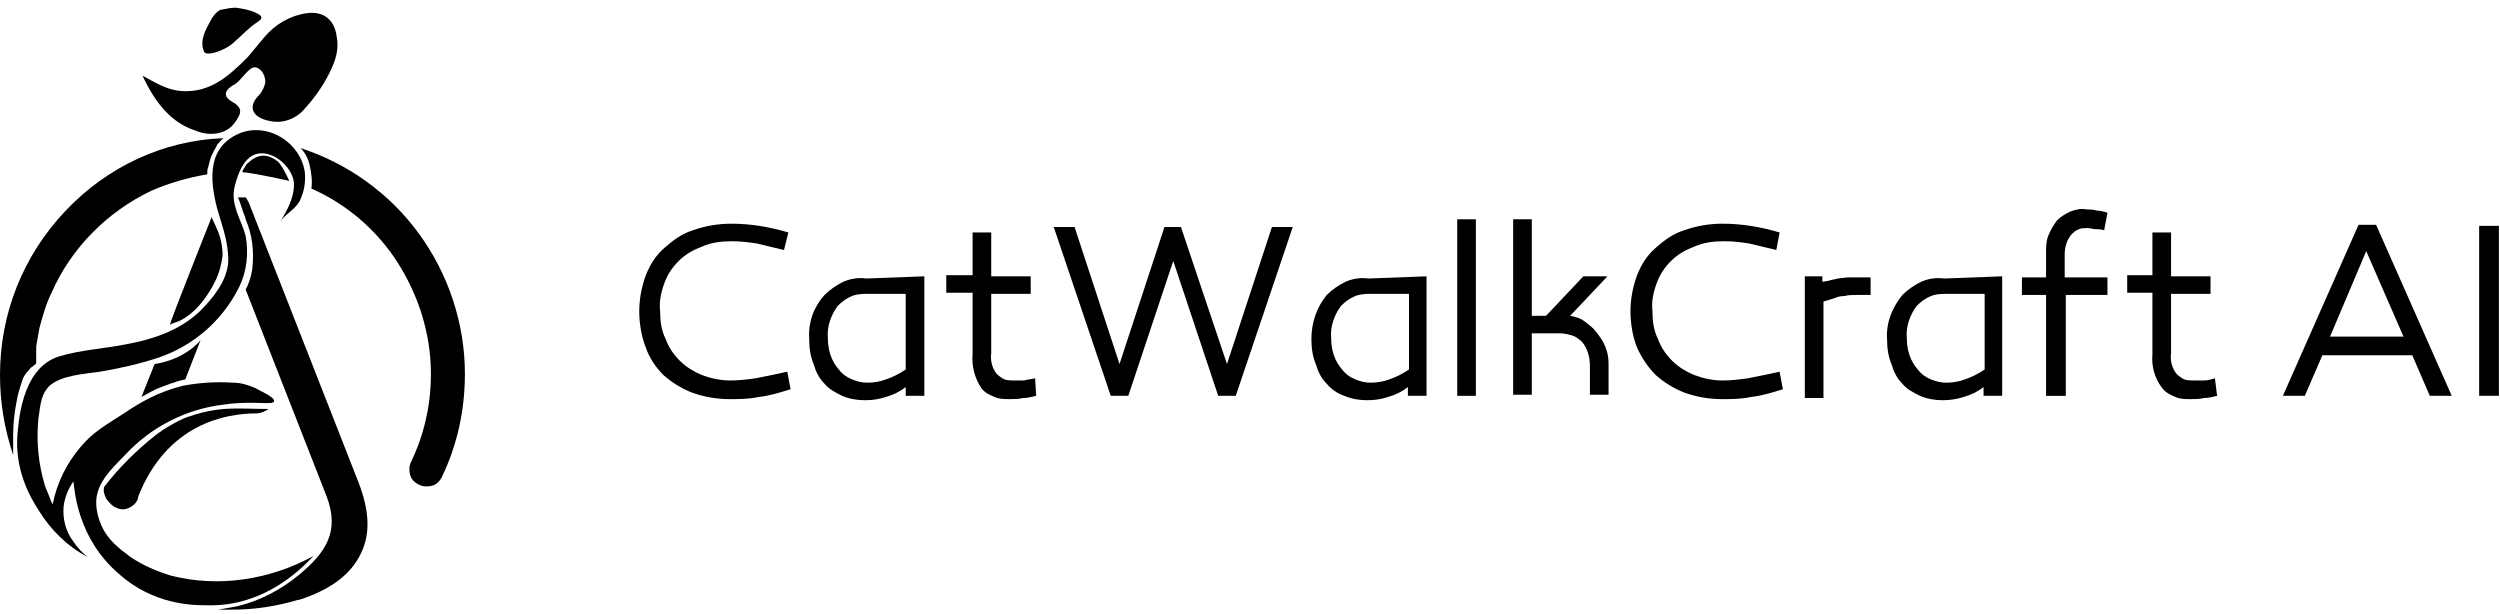
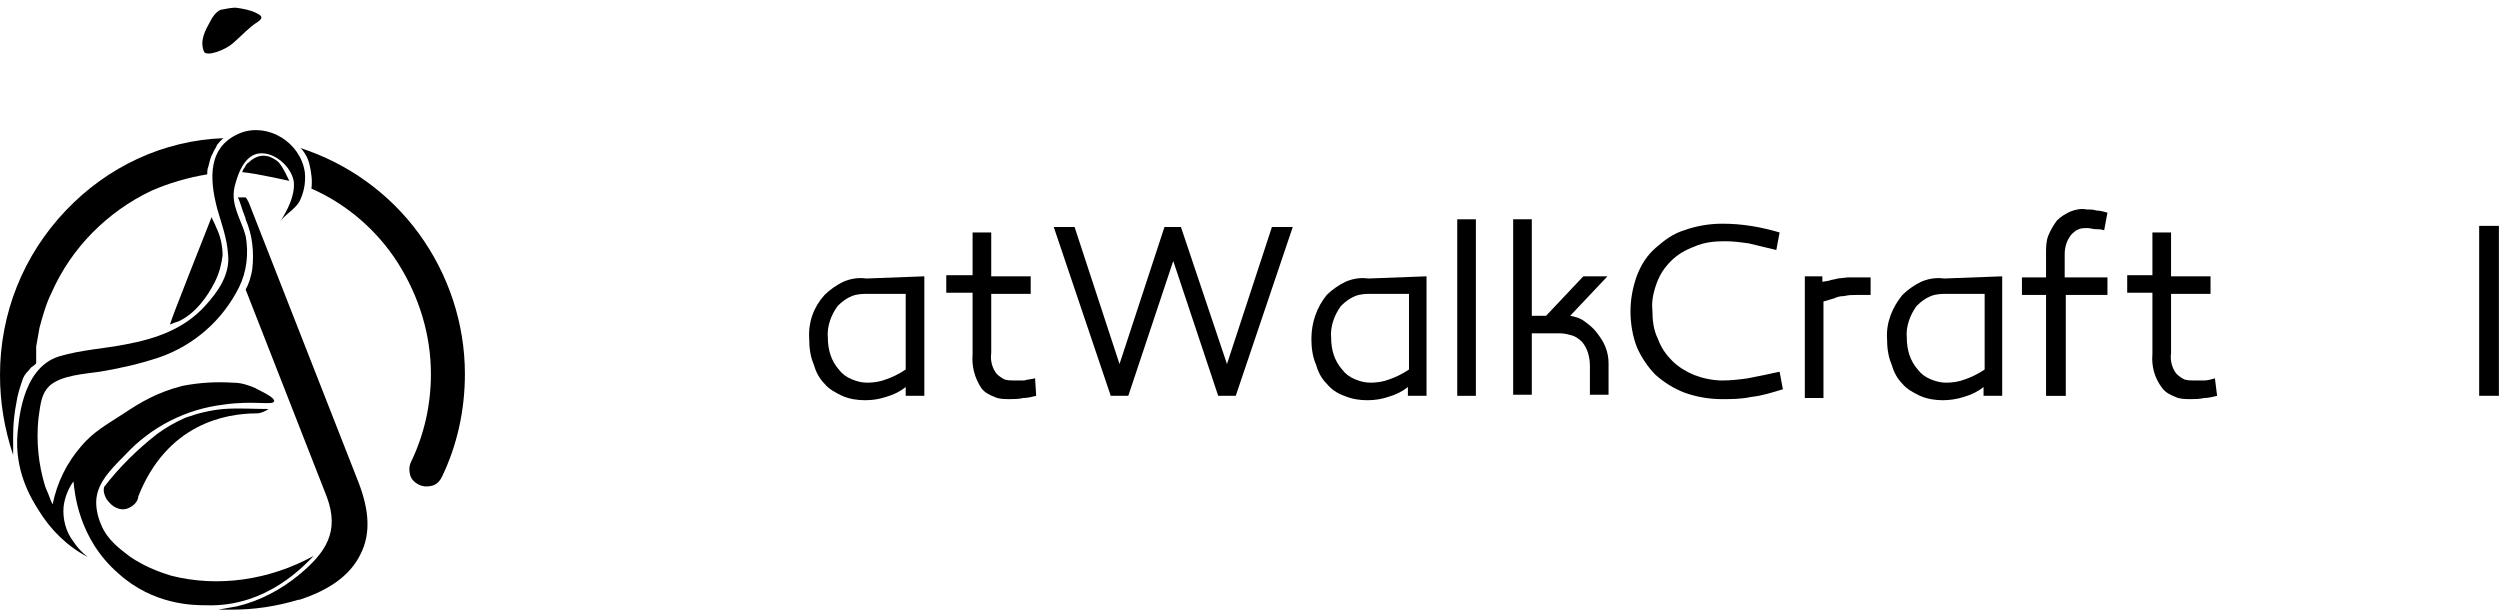
<svg xmlns="http://www.w3.org/2000/svg" id="Layer_1" x="0px" y="0px" viewBox="0 0 228 56" style="enable-background:new 0 0 228 56;" xml:space="preserve">
  <path d="M10.6,46.3c0.4,0.2,0.8,0.2,1.2,0c0.4-0.2,0.7-0.5,0.8-0.9l0-0.1c2.6-6.6,7.9-7.6,10.8-7.6c0.4,0,0.8-0.2,1.1-0.4 c-1.4,0-2.7-0.1-4.1,0c-1.2,0.1-2.4,0.4-3.5,0.8c-0.9,0.4-1.8,0.9-2.6,1.5c-0.9,0.7-1.8,1.5-2.6,2.3c-0.8,0.8-1.5,1.6-2.2,2.5 c-0.1,0.4,0,0.7,0.2,1.1C10,45.9,10.3,46.2,10.6,46.3z" />
  <path d="M22.7,18.5c-0.1-0.2-0.2-0.4-0.3-0.5c-0.2,0-0.5,0-0.7,0c0.1,0.2,0.2,0.5,0.3,0.8c0.2,0.7,0.4,1,0.4,1.2 c0.3,0.7,0.5,1.4,0.6,2.2c0.1,0.8,0.1,1.6,0,2.4c-0.1,0.6-0.3,1.3-0.6,1.8l7.4,18.9c1.2,3.2-0.1,5.1-2.5,7.1 c-1.7,1.4-3.6,2.4-5.7,2.9c-0.6,0.1-1.1,0.2-1.7,0.3c0.4,0,0.9,0,1.3,0c2,0,4-0.3,6-0.9l0.1,0c2.8-0.9,4.7-2.3,5.6-4.2 c0.9-1.8,0.8-3.9-0.2-6.5L22.7,18.5z" />
  <path d="M0,34.2c0,2.5,0.4,4.9,1.2,7.3c0-0.3,0-0.6,0-0.9c0-0.1,0-0.4,0-0.9c0-1,0.1-2,0.3-3c0.1-0.7,0.3-1.3,0.5-1.9 c0.1-0.4,0.3-0.7,0.6-1c0.1-0.1,0.2-0.3,0.4-0.4c0.1-0.1,0.3-0.2,0.3-0.3c0-0.5,0-1,0-1.5c0.1-0.6,0.2-1.1,0.3-1.7 c0.3-1.1,0.6-2.2,1.1-3.2c1.8-4.1,5.1-7.4,9.1-9.3c1.6-0.7,3.3-1.2,5.1-1.5c0-0.2,0-0.5,0.1-0.7c0.1-0.4,0.2-0.9,0.4-1.2 c0.1-0.3,0.3-0.5,0.4-0.8c0.1-0.1,0.4-0.5,0.6-0.6c-5.5,0.2-10.6,2.6-14.4,6.6C2.1,23.3,0,28.6,0,34.2z" />
  <path d="M25.3,14.7c-0.4-0.3-0.8-0.5-1.3-0.5c-0.5,0-1,0.3-1.3,0.6c-0.2,0.1-0.3,0.3-0.4,0.5c-0.1,0.1-0.2,0.3-0.2,0.4 c1.2,0.1,4.3,0.8,4.3,0.8C26.4,16.6,25.8,15.1,25.3,14.7z" />
  <path d="M27.4,13.5c0,0,0,0,0.2,0.2c0.3,0.4,0.5,0.8,0.6,1.2c0.2,0.8,0.3,1.6,0.2,2.3c3.2,1.4,6,3.8,7.9,6.8c1.9,3,3,6.5,3,10.1 c0,2.8-0.6,5.5-1.8,8c-0.2,0.4-0.2,0.8-0.1,1.2c0.1,0.4,0.4,0.7,0.8,0.9c0.4,0.2,0.8,0.2,1.2,0.1c0.4-0.1,0.7-0.4,0.9-0.8 c1.4-2.9,2.1-6.1,2.1-9.4c0-4.6-1.5-9.1-4.2-12.8C35.5,17.6,31.7,14.9,27.4,13.5z" />
  <path d="M16.3,29.3c1.5-0.7,2.6-2.2,3.3-3.6c0.4-0.8,0.6-1.6,0.7-2.4c0-0.9-0.2-1.8-0.6-2.6c-0.1-0.3-0.3-0.6-0.4-0.9 c-0.5,1.3-3.7,9.3-3.8,9.8C15.7,29.5,16,29.4,16.3,29.3z" />
-   <path d="M16.9,34.6l1.4-3.6c-0.2,0.3-0.5,0.5-0.7,0.7c-1,0.8-2.2,1.3-3.5,1.5l-1.2,3c0.4-0.2,0.9-0.5,1.3-0.7 C15,35.2,15.9,34.8,16.9,34.6z" />
  <path d="M28.6,50.7c-4,2.2-8.7,2.9-13,1.8c-1.3-0.4-2.5-0.9-3.7-1.7c-0.9-0.7-2.1-1.5-2.7-3c-0.3-0.7-0.5-1.6-0.4-2.4 C9,44,9.9,43,11.4,41.5c2.4-2.6,5.6-4.2,9-4.6c2.7-0.4,4.5,0.1,4.6-0.3c0.1-0.4-1.6-1.1-1.7-1.2c-0.7-0.3-1.3-0.5-2.1-0.5 c-1.5-0.1-3.1,0-4.6,0.3c-2.3,0.6-3.8,1.5-5.3,2.5c-1.7,1.1-2.8,1.7-3.9,3C6.1,42.2,5.2,44,4.8,46c-0.1-0.2-0.2-0.4-0.3-0.7 c-0.1-0.3-0.3-0.7-0.4-1c-0.6-2-0.8-4-0.6-6.1c0.2-1.5,0.3-2.3,1-3c1.1-1,3.3-1.1,4.6-1.3c1.8-0.3,3.6-0.7,5.4-1.3 c3.2-1.1,5.8-3.4,7.3-6.4c0.7-1.4,0.9-3.1,0.6-4.7C22,20,21,18.7,21.4,17c0.1-0.3,0.6-2.8,2.2-3c1.4-0.2,3,1.2,3.2,2.6 c0.1,1.3-0.6,2.6-1.3,3.7c0.4-0.7,1.3-1.1,1.8-1.9c0.4-0.8,0.6-1.7,0.5-2.7c-0.4-2.7-3.3-4.5-5.8-3.6c-3.1,1.2-2.9,4.2-2.2,6.9 c0.4,1.4,0.9,2.7,1,4.2c0.2,1.8-0.9,3.4-2.1,4.7c-1.9,2.1-4.5,3-7.2,3.5c-2,0.4-4.1,0.5-6.1,1.1c-3.6,1.1-3.7,6.5-3.8,7 c-0.3,3.4,1.2,5.9,1.9,7c1.1,1.8,2.6,3.3,4.5,4.3c-0.5-0.4-0.9-0.8-1.3-1.4c-0.7-0.9-1-2.1-0.9-3.2c0.1-0.8,0.4-1.6,0.9-2.3 c0.1,0.9,0.4,5.2,4.1,8.4c3.2,2.9,6.9,2.9,8,2.9C24.4,55.4,27.9,51.4,28.6,50.7z" />
-   <path d="M13,6.9c1.1,0.6,2.2,1.3,3.5,1.4c2.7,0.2,4.4-1.4,6.1-3.1c0.5-0.6,1-1.2,1.5-1.8c1-1.2,2.4-2,3.9-2.2 c1.5-0.2,2.5,0.6,2.7,2.1c0.2,1,0,1.9-0.4,2.8c-0.6,1.4-1.5,2.7-2.5,3.8c-0.4,0.5-1,0.9-1.7,1.1c-0.7,0.2-1.4,0.1-2-0.1 c-1.2-0.4-1.4-1.3-0.5-2.2c0.2-0.2,0.3-0.4,0.4-0.6c0.1-0.2,0.2-0.5,0.2-0.7c0-0.2-0.1-0.5-0.2-0.7c-0.1-0.2-0.3-0.4-0.5-0.5 c-0.4-0.2-0.7,0.1-1,0.4c-0.4,0.4-0.8,1-1.3,1.2c-0.9,0.6-0.7,1.1,0,1.5c1.1,0.6,0.7,1.2,0.2,1.9c-0.7,1-2.2,1.3-3.6,0.7 C15.6,11.2,14.1,9.3,13,6.9z" />
  <path d="M21.5,0.7c0.7,0.1,1.3,0.2,1.9,0.5c0.4,0.2,0.7,0.4,0.1,0.8c-0.8,0.5-1.4,1.2-2.1,1.8c-0.8,0.8-2.6,1.4-2.8,0.9 c-0.4-1,0.1-1.9,0.6-2.8c0.2-0.4,0.5-0.8,0.9-1C20.6,0.8,21.1,0.7,21.5,0.7z" />
-   <path d="M71.5,22.8c-0.8-0.2-1.7-0.4-2.5-0.6c-0.7-0.1-1.5-0.2-2.2-0.2c-1,0-1.9,0.1-2.8,0.5c-0.8,0.3-1.5,0.7-2.1,1.3 c-0.6,0.6-1,1.2-1.3,2c-0.3,0.8-0.5,1.7-0.4,2.5c0,0.9,0.1,1.8,0.5,2.6c0.3,0.8,0.7,1.4,1.3,2c0.6,0.6,1.3,1,2,1.3 c0.8,0.3,1.7,0.5,2.6,0.5c0.8,0,1.6-0.1,2.3-0.2c1-0.2,2-0.4,2.9-0.6l0.3,1.6c-1,0.3-1.9,0.6-2.9,0.7c-0.9,0.2-1.8,0.2-2.7,0.2 c-1.1,0-2.3-0.2-3.4-0.6c-1-0.4-1.8-0.9-2.6-1.6c-0.7-0.7-1.3-1.6-1.6-2.5c-0.4-1-0.6-2.2-0.6-3.3c0-1.1,0.2-2.2,0.6-3.3 c0.4-1,0.9-1.8,1.7-2.5c0.8-0.7,1.6-1.3,2.6-1.6c1.1-0.4,2.3-0.6,3.5-0.6c1.8,0,3.5,0.3,5.2,0.8L71.5,22.8z" />
  <path d="M84.3,25.2v10.9h-1.7v-0.8c-0.5,0.4-1.1,0.7-1.8,0.9c-0.6,0.2-1.2,0.3-1.9,0.3c-0.7,0-1.4-0.1-2.1-0.4 c-0.6-0.3-1.2-0.6-1.6-1.1c-0.5-0.5-0.8-1.1-1-1.8c-0.3-0.7-0.4-1.5-0.4-2.3c-0.1-1.5,0.4-2.9,1.4-4c0.5-0.5,1.1-0.9,1.7-1.2 c0.7-0.3,1.4-0.4,2.1-0.3L84.3,25.2z M79.2,26.8c-0.5,0-1,0-1.5,0.2c-0.5,0.2-0.9,0.5-1.3,0.9c-0.6,0.8-1,1.9-0.9,2.9 c0,1.1,0.3,2.1,1,2.9c0.3,0.4,0.7,0.7,1.2,0.9c0.5,0.2,0.9,0.3,1.4,0.3c0.6,0,1.2-0.1,1.7-0.3c0.6-0.2,1.2-0.5,1.8-0.9v-6.9H79.2z" />
  <path d="M94.5,36.1c-0.4,0.1-0.8,0.2-1.2,0.2c-0.4,0.1-0.8,0.1-1.2,0.1c-0.5,0-1,0-1.4-0.2c-0.5-0.2-0.9-0.4-1.2-0.8 c-0.6-0.9-0.9-2-0.8-3.1v-5.6h-2.4v-1.6h2.4v-3.9h1.7v4h3.6v1.6h-3.6v5.4c-0.1,0.7,0.1,1.4,0.5,1.9c0.2,0.2,0.5,0.4,0.7,0.5 c0.3,0.1,0.6,0.1,0.9,0.1c0.3,0,0.6,0,0.9,0c0.3-0.1,0.6-0.1,1-0.2L94.5,36.1z" />
  <path d="M111.1,36.1l-4.1-12.3l-4.1,12.3h-1.6l-5.2-15.4H98l4.1,12.5l4.1-12.5h1.5l4.2,12.5l4.1-12.5h1.9l-5.2,15.4H111.1z" />
  <path d="M130.1,25.2v10.9h-1.7v-0.8c-0.5,0.4-1.1,0.7-1.8,0.9c-0.6,0.2-1.2,0.3-1.9,0.3c-0.7,0-1.4-0.1-2.1-0.4 c-0.6-0.2-1.2-0.6-1.6-1.1c-0.5-0.5-0.8-1.1-1-1.8c-0.3-0.7-0.4-1.5-0.4-2.3c0-1.5,0.5-2.9,1.4-4c0.5-0.5,1.1-0.9,1.7-1.2 c0.7-0.3,1.4-0.4,2.1-0.3L130.1,25.2z M125.1,26.8c-0.5,0-1,0-1.5,0.2c-0.5,0.2-0.9,0.5-1.3,0.9c-0.6,0.8-1,1.9-0.9,2.9 c0,1.1,0.3,2.1,1,2.9c0.3,0.4,0.7,0.7,1.2,0.9c0.5,0.2,0.9,0.3,1.4,0.3c0.6,0,1.2-0.1,1.7-0.3c0.6-0.2,1.2-0.5,1.8-0.9v-6.9H125.1z" />
  <path d="M134.6,36.1h-1.7V20h1.7V36.1z" />
  <path d="M139.7,30.4v5.6h-1.7V20h1.7v8.8h1.3l3.4-3.6h2.2l-3.4,3.6c0.5,0.1,0.9,0.2,1.3,0.5c0.4,0.3,0.8,0.6,1.1,1 c0.3,0.4,0.6,0.8,0.8,1.3c0.2,0.5,0.3,1,0.3,1.5v2.9h-1.7v-2.6c0-0.8-0.2-1.6-0.7-2.2c-0.3-0.3-0.6-0.5-0.9-0.6 c-0.4-0.1-0.7-0.2-1.1-0.2L139.7,30.4z" />
  <path d="M162,22.8c-0.8-0.2-1.7-0.4-2.5-0.6c-0.7-0.1-1.4-0.2-2.2-0.2c-1,0-1.9,0.1-2.8,0.5c-0.8,0.3-1.5,0.7-2.1,1.3 c-0.6,0.6-1,1.2-1.3,2c-0.3,0.8-0.5,1.7-0.4,2.5c0,0.9,0.1,1.8,0.5,2.6c0.3,0.8,0.7,1.4,1.3,2c0.6,0.6,1.3,1,2,1.3 c0.8,0.3,1.7,0.5,2.6,0.5c0.8,0,1.6-0.1,2.3-0.2c1-0.2,2-0.4,2.9-0.6l0.3,1.6c-1,0.3-1.9,0.6-2.9,0.7c-0.9,0.2-1.8,0.2-2.7,0.2 c-1.1,0-2.3-0.2-3.4-0.6c-1-0.4-1.8-0.9-2.6-1.6c-0.7-0.7-1.3-1.6-1.7-2.5c-0.4-1-0.6-2.2-0.6-3.3c0-1.1,0.2-2.2,0.6-3.3 c0.4-1,0.9-1.8,1.7-2.5c0.8-0.7,1.6-1.3,2.6-1.6c1.1-0.4,2.3-0.6,3.5-0.6c1.8,0,3.5,0.3,5.2,0.8L162,22.8z" />
  <path d="M164.5,25.2h1.7v0.5l0.6-0.1c0.2-0.1,0.5-0.1,0.8-0.2l0.9-0.1c0.3,0,0.5,0,0.8,0h1.3v1.6h-1.3c-0.4,0-0.7,0-1.1,0.1 c-0.4,0-0.7,0.1-0.9,0.2c-0.3,0.1-0.7,0.2-1,0.3v8.8h-1.7V25.2z" />
  <path d="M182.6,25.2v10.9h-1.7v-0.8c-0.5,0.4-1.1,0.7-1.8,0.9c-0.6,0.2-1.3,0.3-1.9,0.3c-0.7,0-1.4-0.1-2.1-0.4 c-0.6-0.3-1.2-0.6-1.6-1.1c-0.5-0.5-0.8-1.1-1-1.8c-0.3-0.7-0.4-1.5-0.4-2.3c-0.1-1.5,0.5-2.9,1.4-4c0.5-0.5,1.1-0.9,1.7-1.2 c0.7-0.3,1.4-0.4,2.1-0.3L182.6,25.2z M177.6,26.8c-0.5,0-1,0-1.5,0.2c-0.5,0.2-0.9,0.5-1.3,0.9c-0.6,0.8-1,1.9-0.9,2.9 c0,1.1,0.3,2.1,1,2.9c0.3,0.4,0.7,0.7,1.2,0.9c0.5,0.2,0.9,0.3,1.4,0.3c0.6,0,1.2-0.1,1.7-0.3c0.6-0.2,1.2-0.5,1.8-0.9v-6.9H177.6z" />
  <path d="M188.4,26.9v9.2h-1.8v-9.2h-2.2v-1.6h2.2v-2.2c0-0.5,0-1.1,0.2-1.6c0.2-0.5,0.5-1,0.8-1.4c0.4-0.4,0.8-0.6,1.2-0.8 c0.5-0.2,1-0.3,1.5-0.2c0.3,0,0.6,0,0.9,0.1c0.3,0,0.7,0.1,1,0.2l-0.3,1.6c-0.3-0.1-0.6-0.1-0.8-0.1c-0.2,0-0.5-0.1-0.7-0.1 c-0.3,0-0.6,0-0.8,0.1c-0.3,0.1-0.5,0.3-0.7,0.5c-0.4,0.5-0.6,1.1-0.6,1.8v2.1h3.9v1.6H188.4z" />
  <path d="M202.2,36.1c-0.4,0.1-0.8,0.2-1.2,0.2c-0.4,0.1-0.8,0.1-1.2,0.1c-0.5,0-1,0-1.4-0.2c-0.5-0.2-0.9-0.4-1.2-0.8 c-0.7-0.9-1-2-0.9-3.1v-5.6h-2.3v-1.6h2.3v-3.9h1.7v4h3.6v1.6h-3.6v5.4c-0.1,0.7,0.1,1.4,0.5,1.9c0.2,0.2,0.5,0.4,0.7,0.5 c0.3,0.1,0.6,0.1,0.9,0.1c0.3,0,0.6,0,0.9,0c0.3,0,0.7-0.1,1-0.2L202.2,36.1z" />
-   <path d="M210.2,36.1h-2l6.9-15.6h1.6l6.9,15.6h-2l-1.6-3.7h-8.2L210.2,36.1z M212.5,30.7h6.7l-3.4-7.8L212.5,30.7z" />
  <path d="M227.9,36.1h-1.8V20.6h1.8V36.1z" />
</svg>